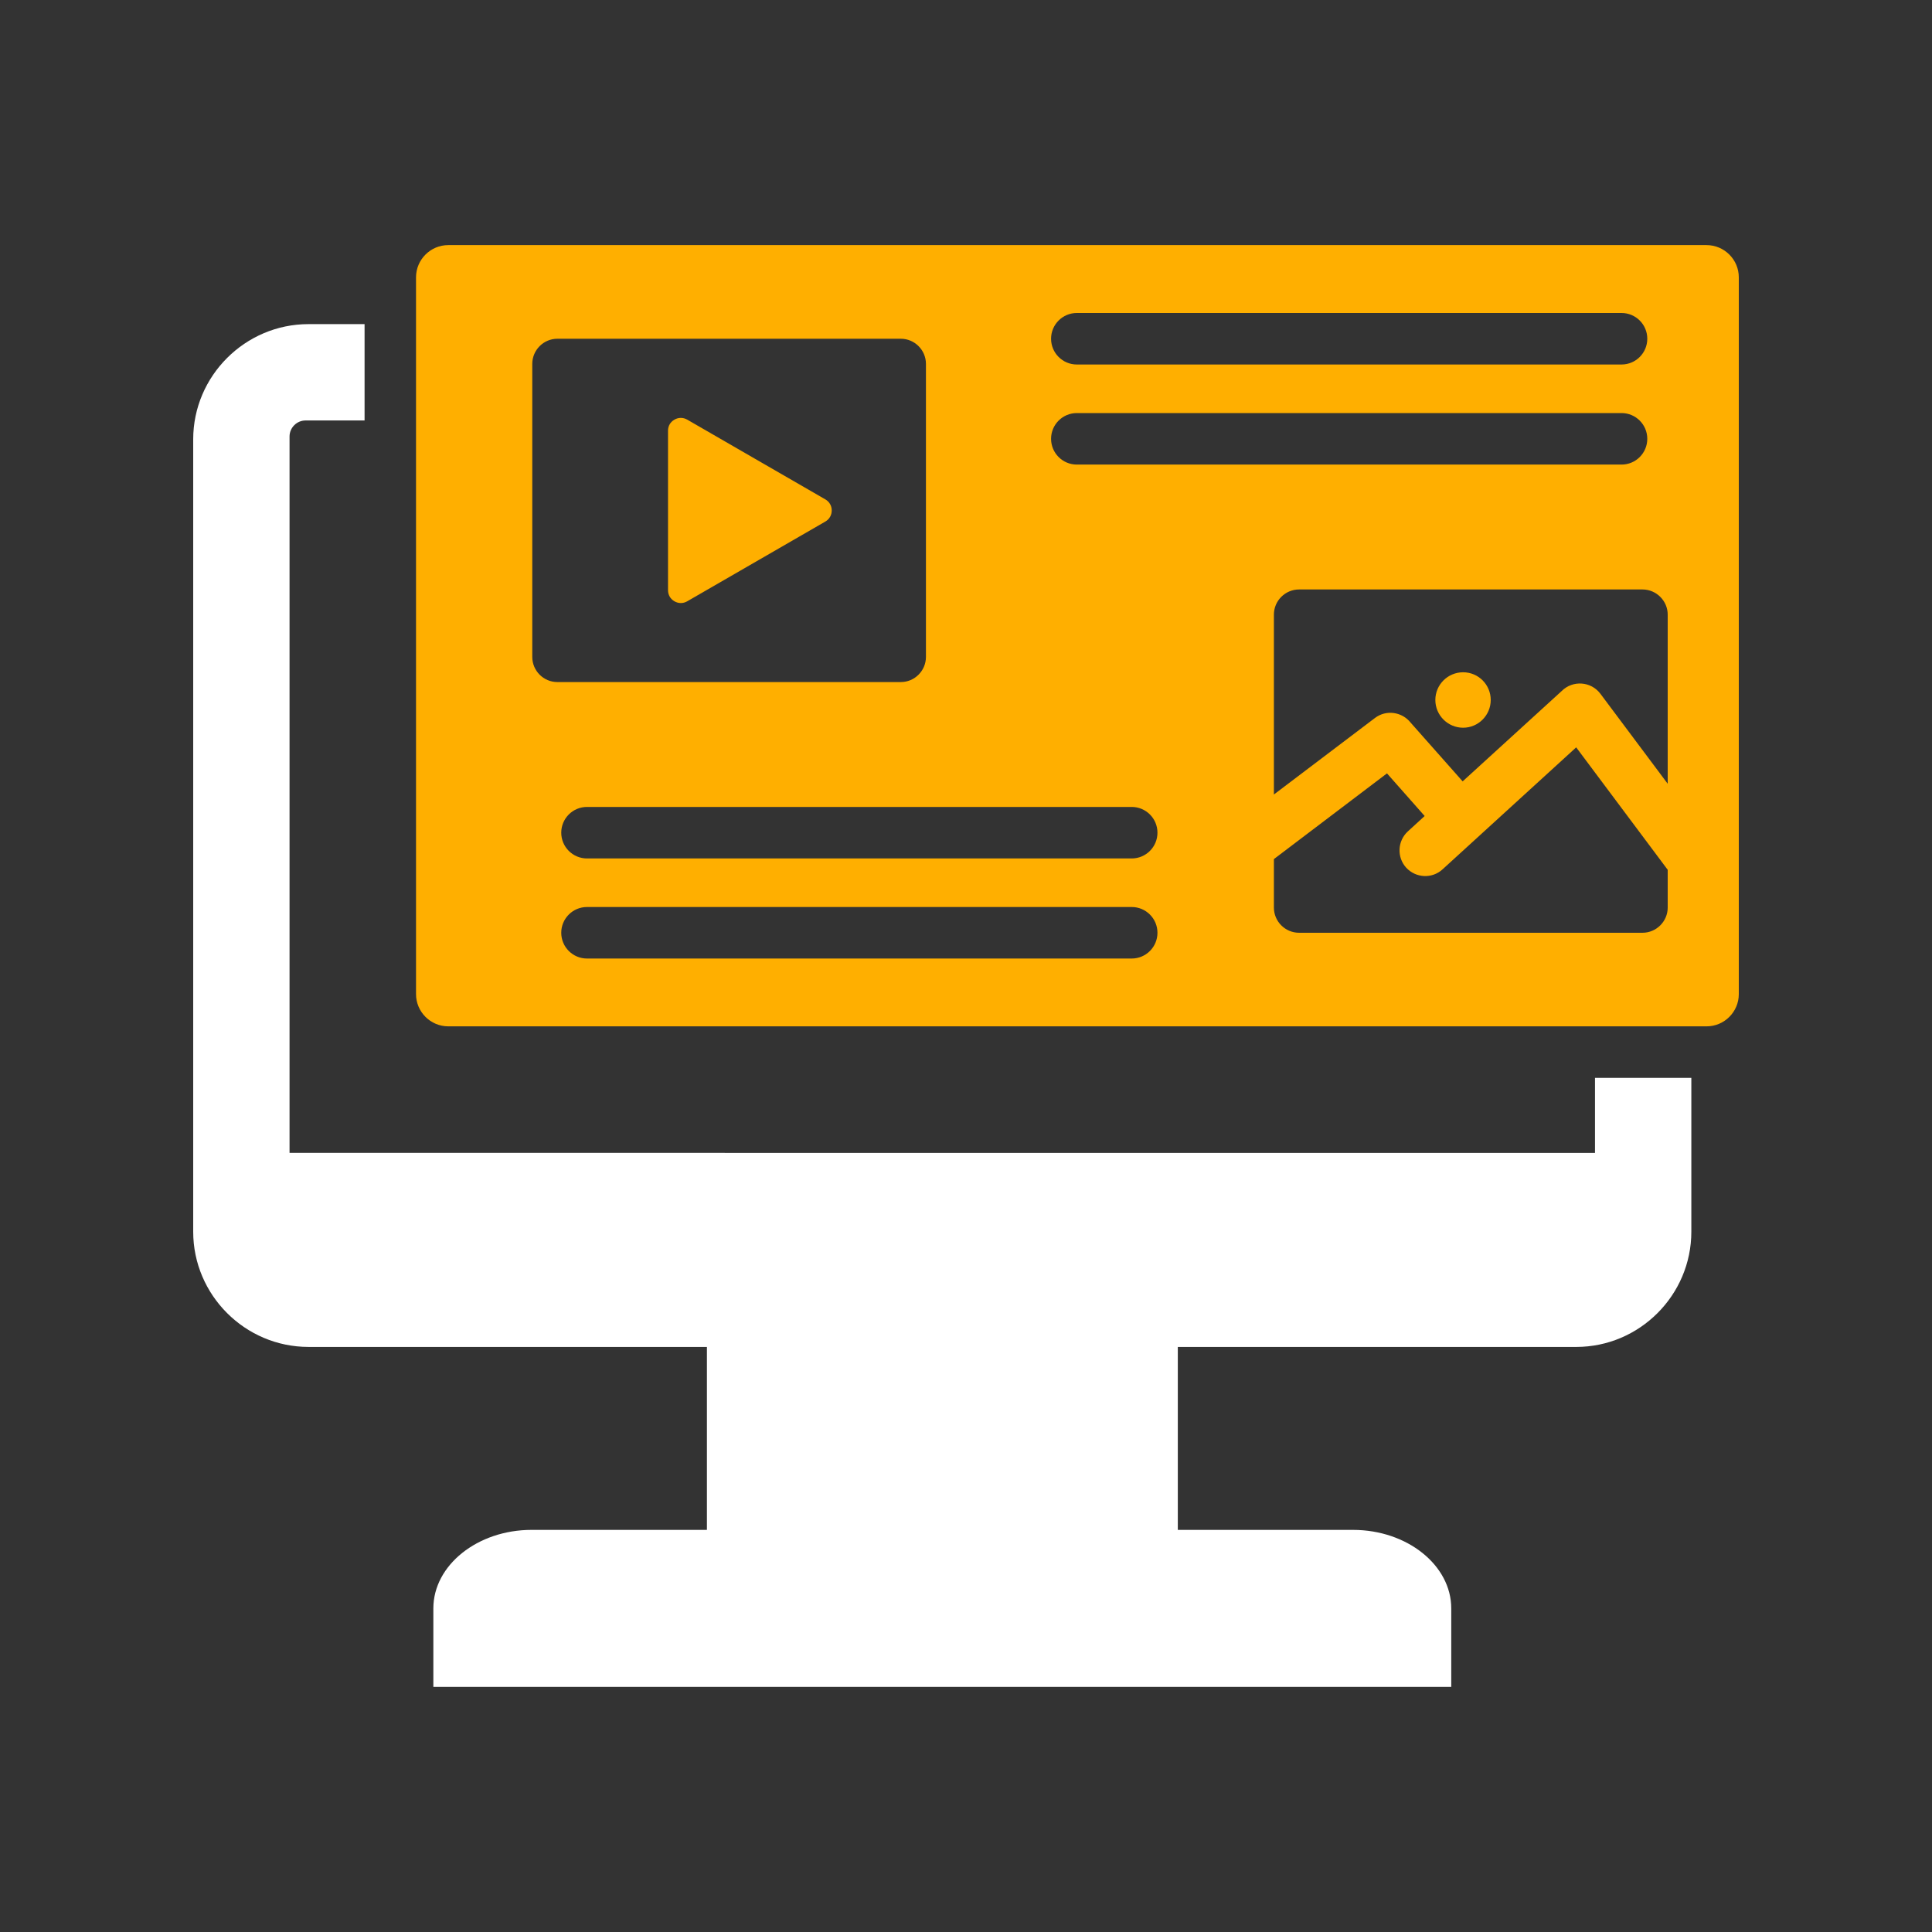
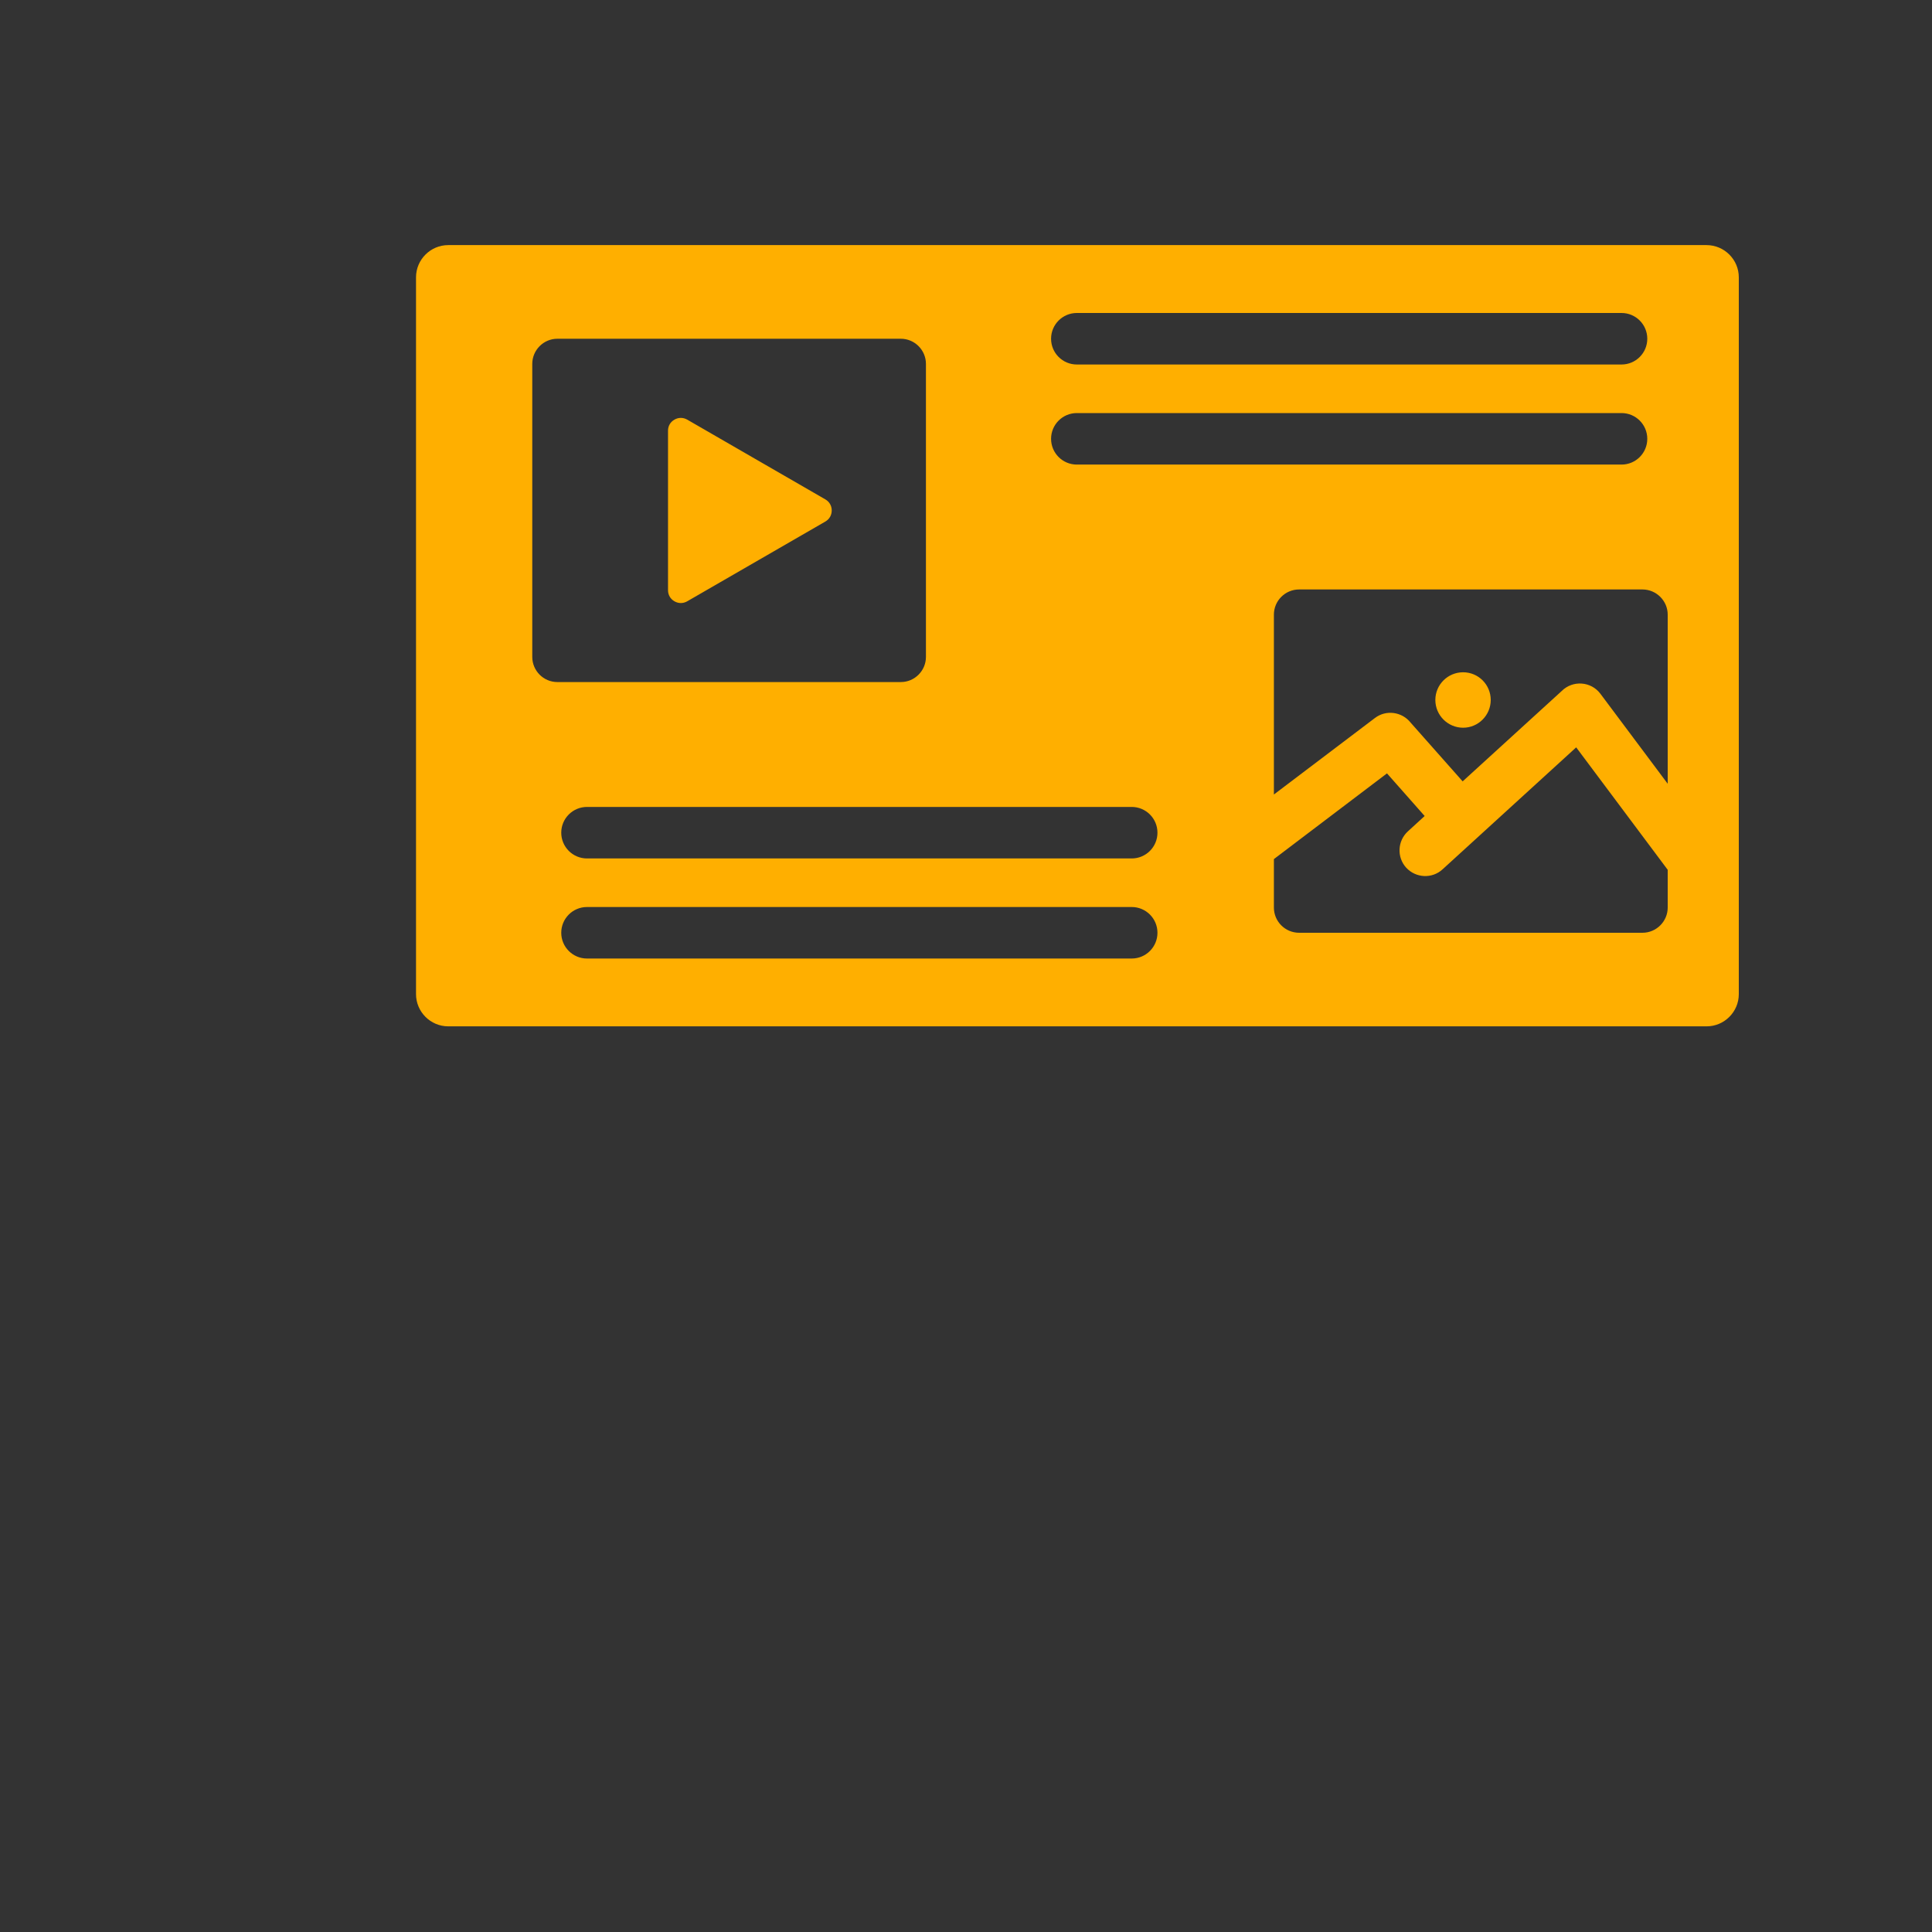
<svg xmlns="http://www.w3.org/2000/svg" id="Layer_1" viewBox="0 0 300 300">
  <rect x="0" y="0" width="300" height="300" fill="#333333" stroke="none" />
  <defs>
    <style>.cls-1{fill:#fff;}.cls-1,.cls-2{fill-rule:evenodd;}.cls-2{fill:#ffaf00;}</style>
  </defs>
  <path class="cls-2" d="M167.21,48.6c-2.21,0-4,1.79-4,4s1.79,4,4,4h84.58c2.21,0,4-1.79,4-4s-1.79-4-4-4h-84.58ZM128.17,80.98l-21.46,12.39c-.63.36-1.35.36-1.98,0-.63-.36-1-.99-1-1.72v-24.78c0-.73.37-1.35,1-1.71.62-.36,1.35-.36,1.98,0l21.46,12.39c.62.36.98.99.98,1.71s-.35,1.35-.98,1.72ZM82.65,102c0,2.16,1.75,3.91,3.9,3.91h53.33c2.15,0,3.9-1.76,3.9-3.91v-45.49c0-2.15-1.75-3.91-3.9-3.91h-53.33c-2.15,0-3.9,1.76-3.9,3.91v45.49ZM167.21,64.14c-2.21,0-4,1.79-4,4s1.79,4,4,4h84.58c2.21,0,4-1.79,4-4s-1.79-4-4-4h-84.58ZM175.73,133.3c2.21,0,4-1.79,4-4s-1.79-4-4-4h-84.58c-2.21,0-4,1.79-4,4s1.79,4,4,4h84.58ZM258.96,140.92v-5.86l-14.21-19.01-20.75,18.94c-1.62,1.49-4.15,1.37-5.65-.26-1.48-1.63-1.35-4.16.27-5.64l2.6-2.38-5.85-6.62-17.56,13.31v7.53c0,2.15,1.75,3.91,3.92,3.91h53.31c2.15,0,3.92-1.76,3.92-3.91ZM227.19,104.39c2.38,0,4.29,1.93,4.29,4.3s-1.92,4.31-4.29,4.31-4.31-1.93-4.31-4.31,1.94-4.3,4.31-4.3ZM258.96,121.7v-26.26c0-2.15-1.77-3.91-3.92-3.91h-53.31c-2.17,0-3.92,1.76-3.92,3.91v27.93l15.69-11.88c1.73-1.32,4.21-.98,5.56.74l8.06,9.1,15.38-14.03c1.71-1.71,4.56-1.52,6.02.44l10.44,13.96ZM175.73,148.84c2.21,0,4-1.79,4-4s-1.79-4-4-4h-84.58c-2.21,0-4,1.79-4,4s1.79,4,4,4h84.58ZM265,38.06c2.75,0,5,2.25,5,5v111.31c0,2.75-2.25,5-5,5H69.6c-2.75,0-5-2.25-5-5V43.06c0-2.75,2.25-5,5-5h195.4Z" />
-   <path class="cls-1" d="M67.29,261.94h158.06v-12.19c0-6.7-6.85-12.19-15.25-12.19h-27.21v-28.41h61.87c9.83,0,17.87-8.05,17.87-17.89v-23.89h-14.96v11.65H44.96v-111.25c0-1.36,1.13-2.48,2.48-2.48h9.17v-14.96h-8.71c-9.83,0-17.9,8.05-17.9,17.89v123.04c0,9.84,8.06,17.89,17.9,17.89h61.87v28.41h-27.23c-8.38,0-15.25,5.48-15.25,12.19v12.19Z" />
</svg>